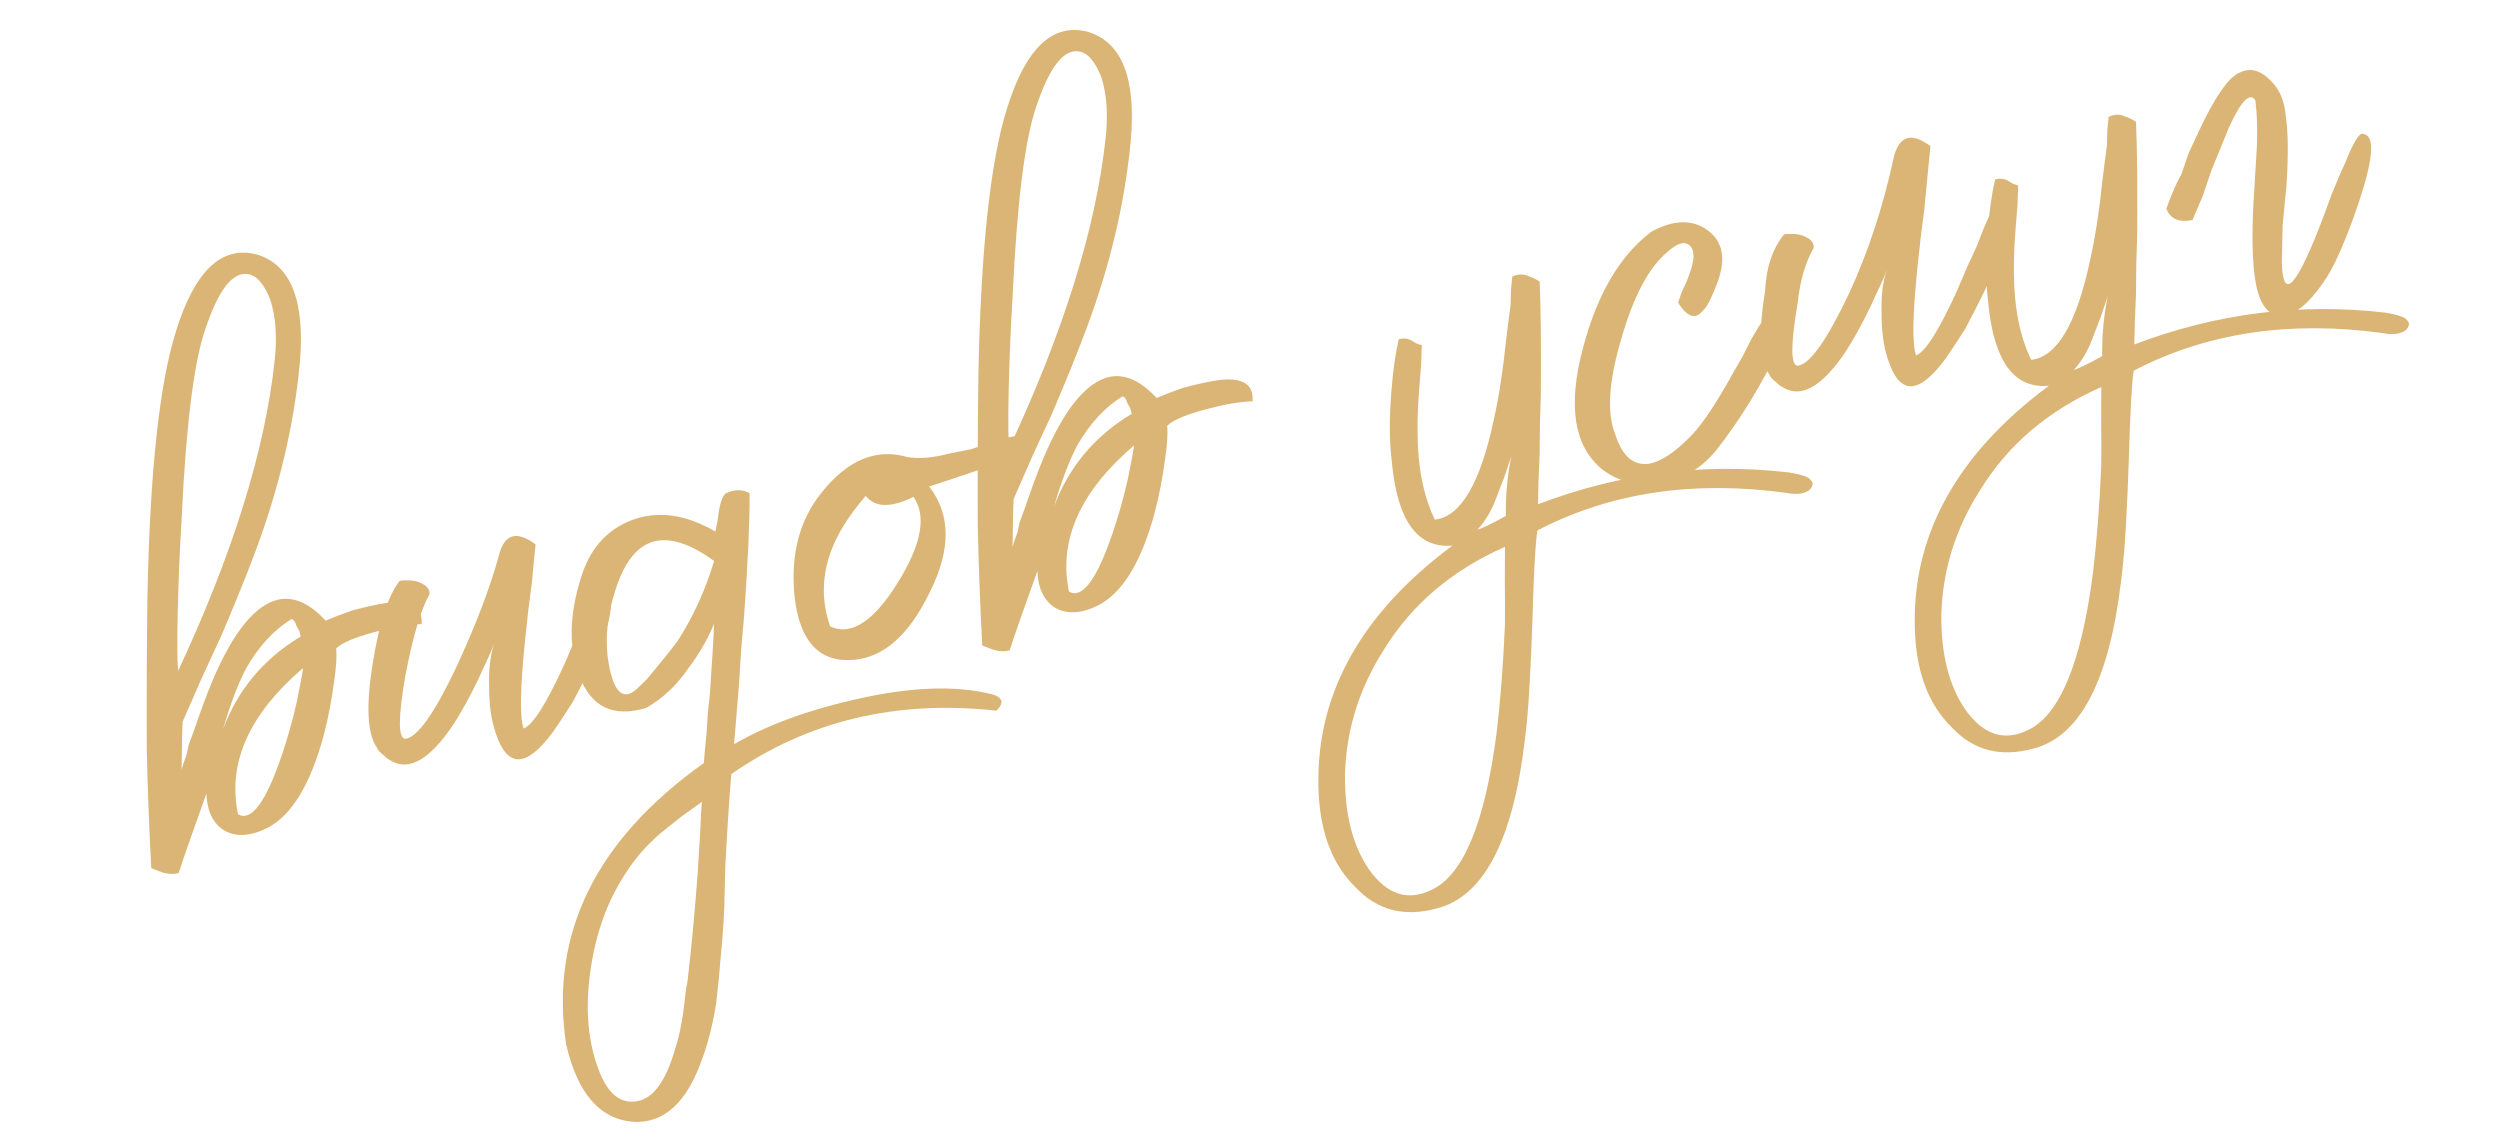
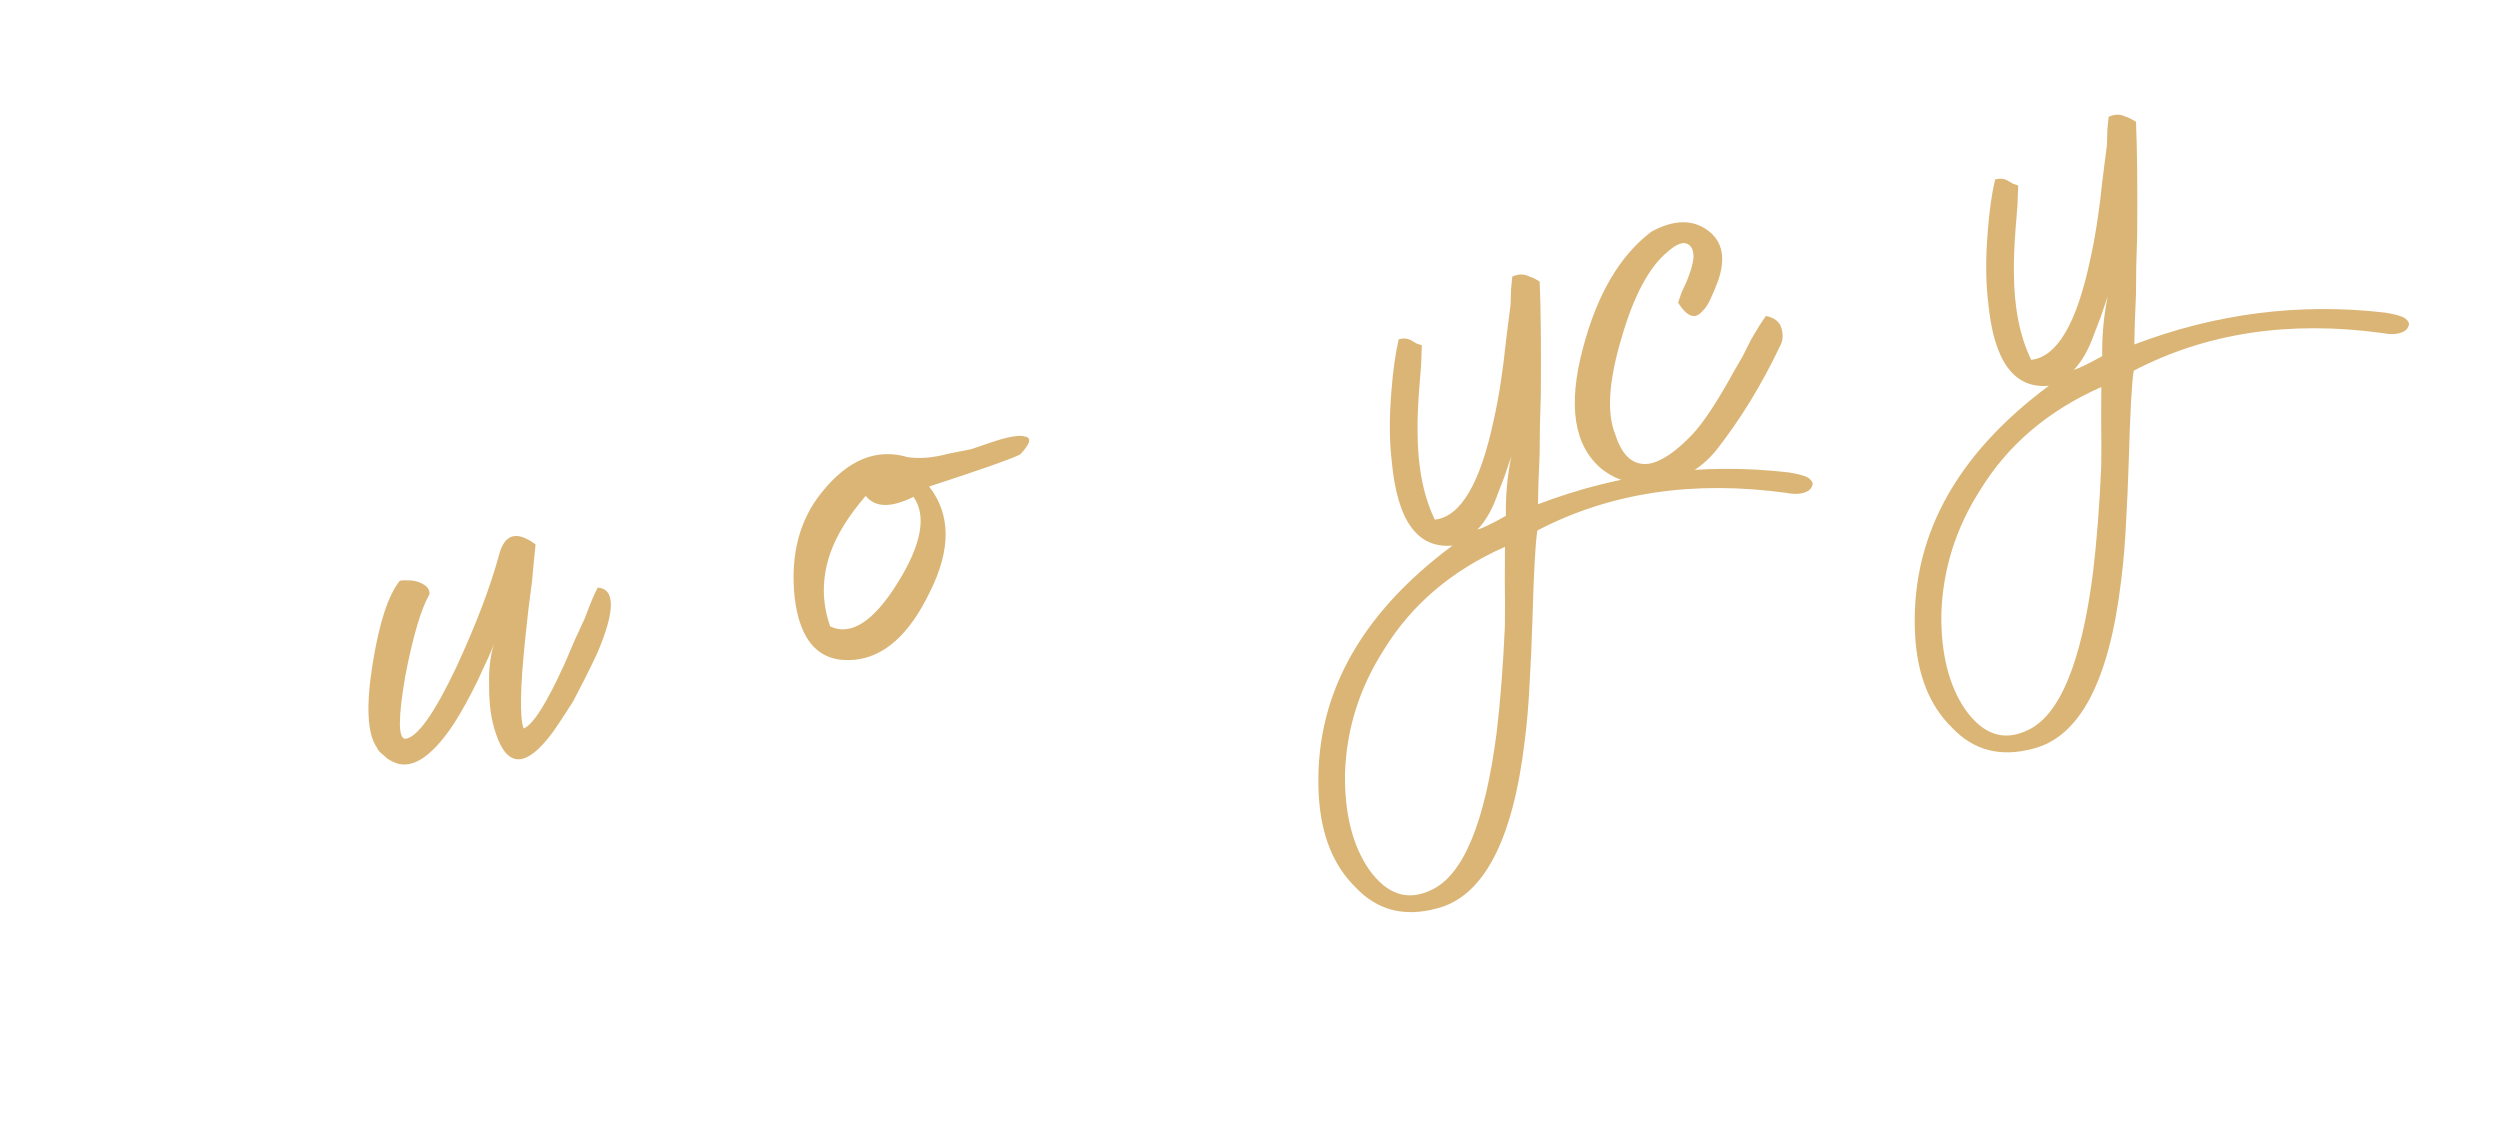
<svg xmlns="http://www.w3.org/2000/svg" width="206" height="94" viewBox="0 0 206 94" fill="none">
-   <path d="M180.656 18.133C179.535 18.349 178.819 18.035 178.509 17.192C178.942 15.982 179.36 15.028 179.763 14.33L180.327 12.664L181.126 10.934C182.516 7.951 183.672 6.294 184.594 5.963C185.416 5.574 186.228 5.778 187.031 6.573C187.812 7.29 188.254 8.308 188.355 9.628C188.555 11.006 188.568 12.939 188.393 15.428L188.09 18.541L188.023 21.59C188.095 24.686 189.087 23.831 190.999 19.024L191.594 17.475L192.103 16.076C192.558 14.944 192.947 14.04 193.271 13.363C193.971 11.576 194.481 10.808 194.801 11.059C195.691 11.241 195.555 13.088 194.391 16.6C193.263 19.933 192.265 22.179 191.397 23.338C190.183 25.095 189.034 25.992 187.95 26.03C186.766 26.01 186.036 24.859 185.761 22.575C185.555 20.862 185.555 18.504 185.761 15.502L185.969 12.036C186.025 10.674 185.984 9.422 185.846 8.28C185.4 7.557 184.673 8.299 183.664 10.506C183.361 11.261 182.878 12.443 182.215 14.052L181.51 16.136L180.656 18.133Z" fill="#DBB575" />
  <path d="M173.224 29.345C173.196 27.668 173.346 26.028 173.674 24.424L173.11 26.091L172.514 27.64C172.081 28.851 171.535 29.797 170.875 30.479C171.268 30.374 172.051 29.996 173.224 29.345ZM167.084 60.166C169.707 58.958 171.499 54.647 172.459 47.232C172.771 44.623 172.998 41.699 173.14 38.461C173.16 37.277 173.158 36.014 173.136 34.673C173.14 33.746 173.144 32.818 173.148 31.891C168.781 33.819 165.455 36.647 163.17 40.375C161.151 43.526 160.084 46.927 159.968 50.579C159.925 53.874 160.591 56.517 161.966 58.506C163.44 60.553 165.146 61.106 167.084 60.166ZM168.826 31.786C165.95 32.051 164.284 29.761 163.827 24.916C163.621 23.203 163.608 21.27 163.789 19.116C163.918 17.397 164.12 15.954 164.397 14.785C164.79 14.68 165.135 14.713 165.434 14.886L165.882 15.145L166.299 15.286L166.238 16.944L166.091 18.752C165.978 20.214 165.929 21.448 165.946 22.453C165.955 25.314 166.429 27.713 167.369 29.65C169.496 29.417 171.117 26.667 172.232 21.401C172.654 19.519 172.992 17.324 173.246 14.814C173.349 13.944 173.471 12.985 173.612 11.937L173.649 10.664L173.75 9.626C174.201 9.422 174.615 9.395 174.992 9.546L175.558 9.774L176.006 10.032C176.103 12.28 176.136 15.387 176.104 19.353L176.028 21.899L176.007 24.178C175.921 26.054 175.875 27.455 175.871 28.383C182.595 25.823 189.476 24.948 196.513 25.757C197.304 25.882 197.849 26.03 198.148 26.203C198.468 26.454 198.57 26.679 198.455 26.878C198.361 27.156 198.118 27.348 197.725 27.453C197.332 27.558 196.869 27.556 196.334 27.447C188.642 26.392 181.803 27.425 175.819 30.544C175.657 31.513 175.521 33.992 175.411 37.979C175.345 39.933 175.274 41.552 175.197 42.836C175.11 44.711 174.971 46.391 174.778 47.874C173.793 56.137 171.365 60.745 167.494 61.698C164.823 62.414 162.604 61.83 160.836 59.946C159.01 58.161 158.002 55.653 157.809 52.421C157.359 44.458 161.032 37.579 168.826 31.786Z" fill="#DBB575" />
-   <path d="M157.882 29.288C158.647 28.998 159.771 27.224 161.255 23.963L162.109 21.966L162.909 20.236C163.4 18.926 163.76 18.071 163.99 17.673C165.452 17.786 165.433 19.602 163.934 23.119C163.343 24.372 162.685 25.685 161.958 27.059C161.247 28.175 160.708 28.993 160.342 29.512C158.125 32.549 156.537 32.595 155.58 29.652C155.207 28.573 155.027 27.274 155.041 25.755C154.997 24.335 155.145 23.158 155.485 22.225L155.258 22.791L154.944 23.507C154.62 24.183 154.354 24.76 154.145 25.237C153.439 26.689 152.759 27.924 152.106 28.941C150.181 31.814 148.472 32.819 146.978 31.957L146.679 31.784L146.348 31.494C146.028 31.243 145.847 31.039 145.805 30.881C144.997 29.751 144.879 27.425 145.451 23.903C145.538 22.028 146.055 20.5 147.002 19.32C147.159 19.278 147.366 19.265 147.623 19.28C147.958 19.274 148.264 19.318 148.542 19.412C149.197 19.658 149.499 19.998 149.447 20.433C148.757 21.628 148.319 23.135 148.132 24.953C147.539 28.396 147.539 30.122 148.131 30.132C149.115 30.037 150.522 28.06 152.352 24.202C153.951 20.742 155.18 17.002 156.04 12.983C156.483 11.18 157.494 10.867 159.072 12.044C159.02 12.479 158.852 14.208 158.567 17.231L158.279 19.456L158.023 21.798C157.598 25.869 157.551 28.366 157.882 29.288Z" fill="#DBB575" />
  <path d="M133.101 35.801C133.664 37.587 134.595 38.39 135.894 38.21C136.936 38.015 138.145 37.186 139.521 35.723C140.432 34.721 141.538 33.035 142.84 30.666L143.616 29.321L144.275 28.008C144.792 27.111 145.205 26.453 145.514 26.034C146.227 26.179 146.657 26.527 146.804 27.077C146.951 27.627 146.91 28.101 146.68 28.5C145.175 31.682 143.418 34.552 141.409 37.111C140.075 38.732 138.423 39.638 136.454 39.829C134.741 40.035 133.244 39.636 131.965 38.632C129.684 36.717 129.174 33.401 130.436 28.684C131.604 24.245 133.484 21.047 136.075 19.09C137.913 18.092 139.461 18.056 140.719 18.982C141.978 19.908 142.239 21.354 141.503 23.319L141.275 23.885L140.962 24.601C140.753 25.078 140.512 25.437 140.24 25.678C139.66 26.339 139.004 26.094 138.275 24.942L138.557 24.109L138.956 23.244C139.317 22.389 139.513 21.705 139.543 21.192C139.553 20.6 139.369 20.228 138.992 20.077C138.614 19.925 138.086 20.151 137.405 20.754C135.887 22.003 134.625 24.362 133.618 27.832C132.553 31.401 132.381 34.057 133.101 35.801Z" fill="#DBB575" />
  <path d="M124.084 42.512C124.056 40.835 124.206 39.195 124.534 37.592L123.97 39.258L123.375 40.807C122.942 42.018 122.395 42.964 121.736 43.646C122.129 43.541 122.911 43.163 124.084 42.512ZM117.944 73.333C120.568 72.125 122.359 67.814 123.32 60.399C123.631 57.789 123.858 54.866 124.001 51.628C124.02 50.444 124.019 49.181 123.996 47.84C124 46.913 124.005 45.985 124.009 45.058C119.642 46.986 116.315 49.814 114.03 53.542C112.012 56.693 110.945 60.094 110.828 63.746C110.785 67.041 111.451 69.684 112.826 71.673C114.301 73.72 116.007 74.273 117.944 73.333ZM119.686 44.953C116.81 45.218 115.144 42.928 114.688 38.083C114.481 36.37 114.469 34.437 114.649 32.283C114.778 30.564 114.981 29.121 115.257 27.952C115.65 27.847 115.996 27.881 116.295 28.053L116.743 28.312L117.16 28.453L117.099 30.111L116.952 31.919C116.838 33.381 116.79 34.614 116.807 35.62C116.815 38.481 117.29 40.88 118.23 42.817C120.357 42.584 121.978 39.834 123.092 34.568C123.515 32.686 123.852 30.491 124.106 27.981C124.21 27.111 124.332 26.152 124.472 25.104L124.51 23.831L124.611 22.794C125.061 22.589 125.475 22.562 125.852 22.713L126.418 22.941L126.867 23.199C126.964 25.447 126.996 28.554 126.964 32.52L126.889 35.066L126.868 37.345C126.781 39.221 126.736 40.622 126.731 41.55C133.455 38.99 140.336 38.115 147.373 38.924C148.164 39.048 148.709 39.197 149.008 39.37C149.328 39.621 149.431 39.846 149.316 40.045C149.222 40.323 148.978 40.514 148.585 40.62C148.193 40.725 147.729 40.723 147.194 40.614C139.502 39.559 132.664 40.592 126.679 43.711C126.518 44.68 126.382 47.159 126.271 51.146C126.206 53.1 126.134 54.719 126.057 56.003C125.97 57.878 125.831 59.558 125.639 61.041C124.653 69.304 122.225 73.912 118.355 74.865C115.684 75.581 113.464 74.997 111.696 73.113C109.871 71.328 108.862 68.82 108.669 65.588C108.22 57.625 111.892 50.746 119.686 44.953Z" fill="#DBB575" />
-   <path d="M88.085 48.747C89.181 49.38 90.386 47.752 91.702 43.862C92.172 42.474 92.581 41.017 92.931 39.492C93.222 38.066 93.394 37.136 93.446 36.701C88.992 40.505 87.205 44.52 88.085 48.747ZM92.49 32.663C91.045 33.555 89.805 34.898 88.77 36.691C88.101 37.965 87.459 39.653 86.843 41.754C88.07 38.478 90.207 35.927 93.254 34.1L93.128 33.629L92.884 33.189C92.8 32.875 92.668 32.699 92.49 32.663ZM88.786 4.227C87.581 4.128 86.462 5.607 85.428 8.663C84.467 11.362 83.805 16.592 83.443 24.351C83.273 27.175 83.161 29.9 83.107 32.525C83.068 34.893 83.082 36.362 83.151 36.933C87.645 27.309 90.294 18.811 91.097 11.438C91.32 9.442 91.203 7.747 90.746 6.354C90.21 4.982 89.556 4.273 88.786 4.227ZM83.436 45.067C83.473 44.889 83.614 44.472 83.859 43.817L84.023 43.015L84.391 42.032C84.955 40.365 85.493 38.916 86.005 37.684C87.713 33.69 89.521 31.48 91.427 31.053C92.705 30.795 93.998 31.375 95.304 32.793L96.215 32.423L97.48 31.957C98.501 31.684 99.415 31.481 100.222 31.349C102.327 31.037 103.324 31.613 103.21 33.074C102.204 33.091 100.916 33.31 99.344 33.731C97.695 34.173 96.637 34.625 96.171 35.087C96.24 35.658 96.186 36.556 96.009 37.782C95.817 39.265 95.536 40.73 95.166 42.176C94.07 46.259 92.525 48.82 90.53 49.86C89.122 50.574 87.92 50.644 86.924 50.069C86.006 49.472 85.525 48.465 85.482 47.045C84.275 50.399 83.513 52.582 83.195 53.594C82.802 53.699 82.378 53.687 81.922 53.556L81.505 53.415L80.939 53.188C80.767 50.034 80.643 46.742 80.566 43.31C80.55 38.852 80.568 34.678 80.621 30.791C80.824 20.548 81.609 13.265 82.976 8.941C84.511 3.983 86.724 1.874 89.617 2.615C92.453 3.455 93.638 6.463 93.172 11.64C92.686 16.738 91.461 21.908 89.497 27.15C88.761 29.115 87.823 31.429 86.684 34.092L85.085 37.552L83.518 41.13C83.487 41.643 83.46 42.956 83.436 45.067Z" fill="#DBB575" />
  <path d="M84.062 37.447C83.397 37.794 80.896 38.675 76.56 40.089C78.354 42.387 78.373 45.287 76.617 48.789C74.94 52.27 72.87 54.129 70.408 54.368C67.532 54.633 65.885 52.886 65.466 49.124C65.132 45.677 65.883 42.824 67.719 40.563C69.864 37.884 72.215 36.917 74.773 37.663C75.742 37.824 76.895 37.726 78.23 37.368L80.03 37.012L81.766 36.421C83.08 35.984 83.965 35.831 84.421 35.962C85.034 36.05 84.915 36.545 84.062 37.447ZM71.335 40.858C69.922 42.499 68.952 44.064 68.425 45.553C67.709 47.597 67.704 49.619 68.408 51.62C70.138 52.419 72.002 51.204 73.999 47.975C75.939 44.844 76.364 42.499 75.272 40.94C73.413 41.859 72.101 41.831 71.335 40.858Z" fill="#DBB575" />
-   <path d="M58.842 46.226C54.867 43.334 52.167 44.099 50.742 48.523C49.954 50.923 49.795 53.155 50.263 55.219C50.732 57.282 51.529 57.742 52.654 56.599L53.353 55.907L54.02 55.096C54.658 54.336 55.257 53.586 55.817 52.847C57.124 50.812 58.132 48.605 58.842 46.226ZM60.487 61.321C63.183 59.756 66.516 58.526 70.487 57.631C74.928 56.609 78.635 56.458 81.606 57.177C82.141 57.287 82.45 57.499 82.534 57.813C82.519 58.07 82.375 58.319 82.103 58.56C73.861 57.653 66.58 59.393 60.262 63.781C60.081 65.934 59.917 68.462 59.768 71.365L59.678 74.799C59.622 76.162 59.534 77.406 59.415 78.532C59.302 79.994 59.167 81.378 59.011 82.682C58.725 84.443 58.337 85.979 57.846 87.289C56.603 90.822 54.748 92.54 52.28 92.443C49.456 92.274 47.575 90.125 46.638 85.998C45.302 76.925 49.088 69.217 57.998 62.872C58.028 62.358 58.103 61.538 58.222 60.412L58.315 58.871L58.494 57.181C58.684 54.436 58.8 52.51 58.84 51.405C58.271 52.736 57.581 53.932 56.77 54.991C55.808 56.428 54.633 57.542 53.245 58.335C50.517 59.151 48.677 58.254 47.725 55.646C46.858 53.352 46.902 50.688 47.857 47.654C48.567 45.274 49.951 43.683 52.009 42.879C54.145 42.053 56.459 42.36 58.949 43.797L59.113 42.996L59.246 42.076C59.334 41.463 59.504 40.996 59.755 40.677C60.498 40.309 61.169 40.298 61.767 40.643C61.785 42.911 61.635 46.278 61.315 50.742L61.067 53.587L60.905 56.283C60.724 58.436 60.585 60.115 60.487 61.321ZM52.577 90.722C53.855 90.463 54.867 89.055 55.613 86.498C55.895 85.665 56.124 84.635 56.301 83.409L56.457 82.104L56.535 81.451L56.644 80.917C56.955 78.308 57.24 75.284 57.498 71.847L57.613 69.921L57.706 68.381C57.746 67.276 57.792 66.505 57.844 66.07L56.148 67.283L54.484 68.613C53.317 69.599 52.349 70.701 51.58 71.917C50.079 74.172 49.108 76.832 48.666 79.897C48.188 83.141 48.443 85.977 49.431 88.407C50.172 90.23 51.22 91.001 52.577 90.722Z" fill="#DBB575" />
  <path d="M43.147 60.03C43.911 59.741 45.035 57.967 46.519 54.706L47.374 52.709L48.173 50.979C48.664 49.669 49.025 48.814 49.255 48.416C50.716 48.529 50.698 50.345 49.198 53.862C48.608 55.115 47.949 56.428 47.223 57.801C46.511 58.918 45.973 59.736 45.607 60.255C43.389 63.291 41.801 63.338 40.844 60.395C40.471 59.316 40.291 58.017 40.305 56.497C40.262 55.078 40.41 53.901 40.749 52.968L40.522 53.534L40.208 54.25C39.884 54.926 39.618 55.503 39.409 55.98C38.703 57.432 38.024 58.666 37.37 59.684C35.445 62.557 33.736 63.562 32.242 62.7L31.943 62.527L31.613 62.237C31.293 61.986 31.112 61.782 31.07 61.624C30.261 60.494 30.143 58.168 30.715 54.646C31.251 51.303 31.992 49.042 32.939 47.862C33.096 47.819 33.303 47.806 33.56 47.822C33.895 47.816 34.202 47.86 34.48 47.954C35.135 48.2 35.437 48.54 35.385 48.975C34.694 50.17 34.032 52.41 33.397 55.696C32.803 59.139 32.803 60.865 33.395 60.875C34.38 60.78 35.787 58.803 37.616 54.945C39.215 51.485 40.377 48.437 41.102 45.801C41.545 43.998 42.556 43.685 44.134 44.862C44.082 45.297 43.981 46.334 43.831 47.974L43.543 50.199L43.287 52.541C42.862 56.612 42.815 59.109 43.147 60.03Z" fill="#DBB575" />
-   <path d="M19.612 67.095C20.707 67.727 21.913 66.099 23.229 62.21C23.699 60.821 24.108 59.364 24.457 57.839C24.749 56.414 24.921 55.484 24.973 55.049C20.519 58.852 18.732 62.868 19.612 67.095ZM24.017 51.011C22.572 51.903 21.332 53.246 20.297 55.039C19.628 56.312 18.985 58 18.37 60.102C19.597 56.826 21.734 54.275 24.781 52.448L24.655 51.976L24.411 51.536C24.326 51.222 24.195 51.047 24.017 51.011ZM20.313 22.574C19.108 22.476 17.988 23.955 16.955 27.011C15.994 29.71 15.332 34.939 14.97 42.699C14.8 45.523 14.688 48.248 14.633 50.872C14.595 53.24 14.609 54.71 14.678 55.281C19.172 45.657 21.821 37.158 22.624 29.786C22.847 27.789 22.73 26.095 22.272 24.702C21.736 23.33 21.083 22.62 20.313 22.574ZM14.963 63.414C14.999 63.236 15.14 62.82 15.386 62.164L15.55 61.363L15.918 60.38C16.482 58.713 17.02 57.264 17.532 56.032C19.24 52.038 21.048 49.827 22.954 49.401C24.232 49.142 25.524 49.722 26.831 51.141L27.742 50.77L29.006 50.305C30.028 50.031 30.942 49.829 31.748 49.697C33.854 49.385 34.85 49.96 34.737 51.422C33.731 51.439 32.442 51.658 30.871 52.079C29.221 52.521 28.163 52.973 27.698 53.434C27.767 54.005 27.713 54.904 27.536 56.13C27.344 57.613 27.063 59.078 26.692 60.524C25.597 64.607 24.052 67.168 22.057 68.208C20.649 68.922 19.446 68.992 18.45 68.416C17.533 67.82 17.052 66.812 17.009 65.392C15.802 68.747 15.04 70.93 14.722 71.942C14.329 72.047 13.904 72.034 13.448 71.904L13.032 71.763L12.466 71.536C12.294 68.382 12.17 65.089 12.092 61.658C12.077 57.199 12.095 53.026 12.148 49.139C12.351 38.896 13.136 31.613 14.503 27.288C16.038 22.331 18.251 20.222 21.144 20.962C23.979 21.802 25.165 24.811 24.699 29.988C24.213 35.086 22.988 40.256 21.024 45.497C20.288 47.463 19.35 49.777 18.211 52.44L16.612 55.9L15.045 59.477C15.014 59.991 14.987 61.303 14.963 63.414Z" fill="#DBB575" />
</svg>